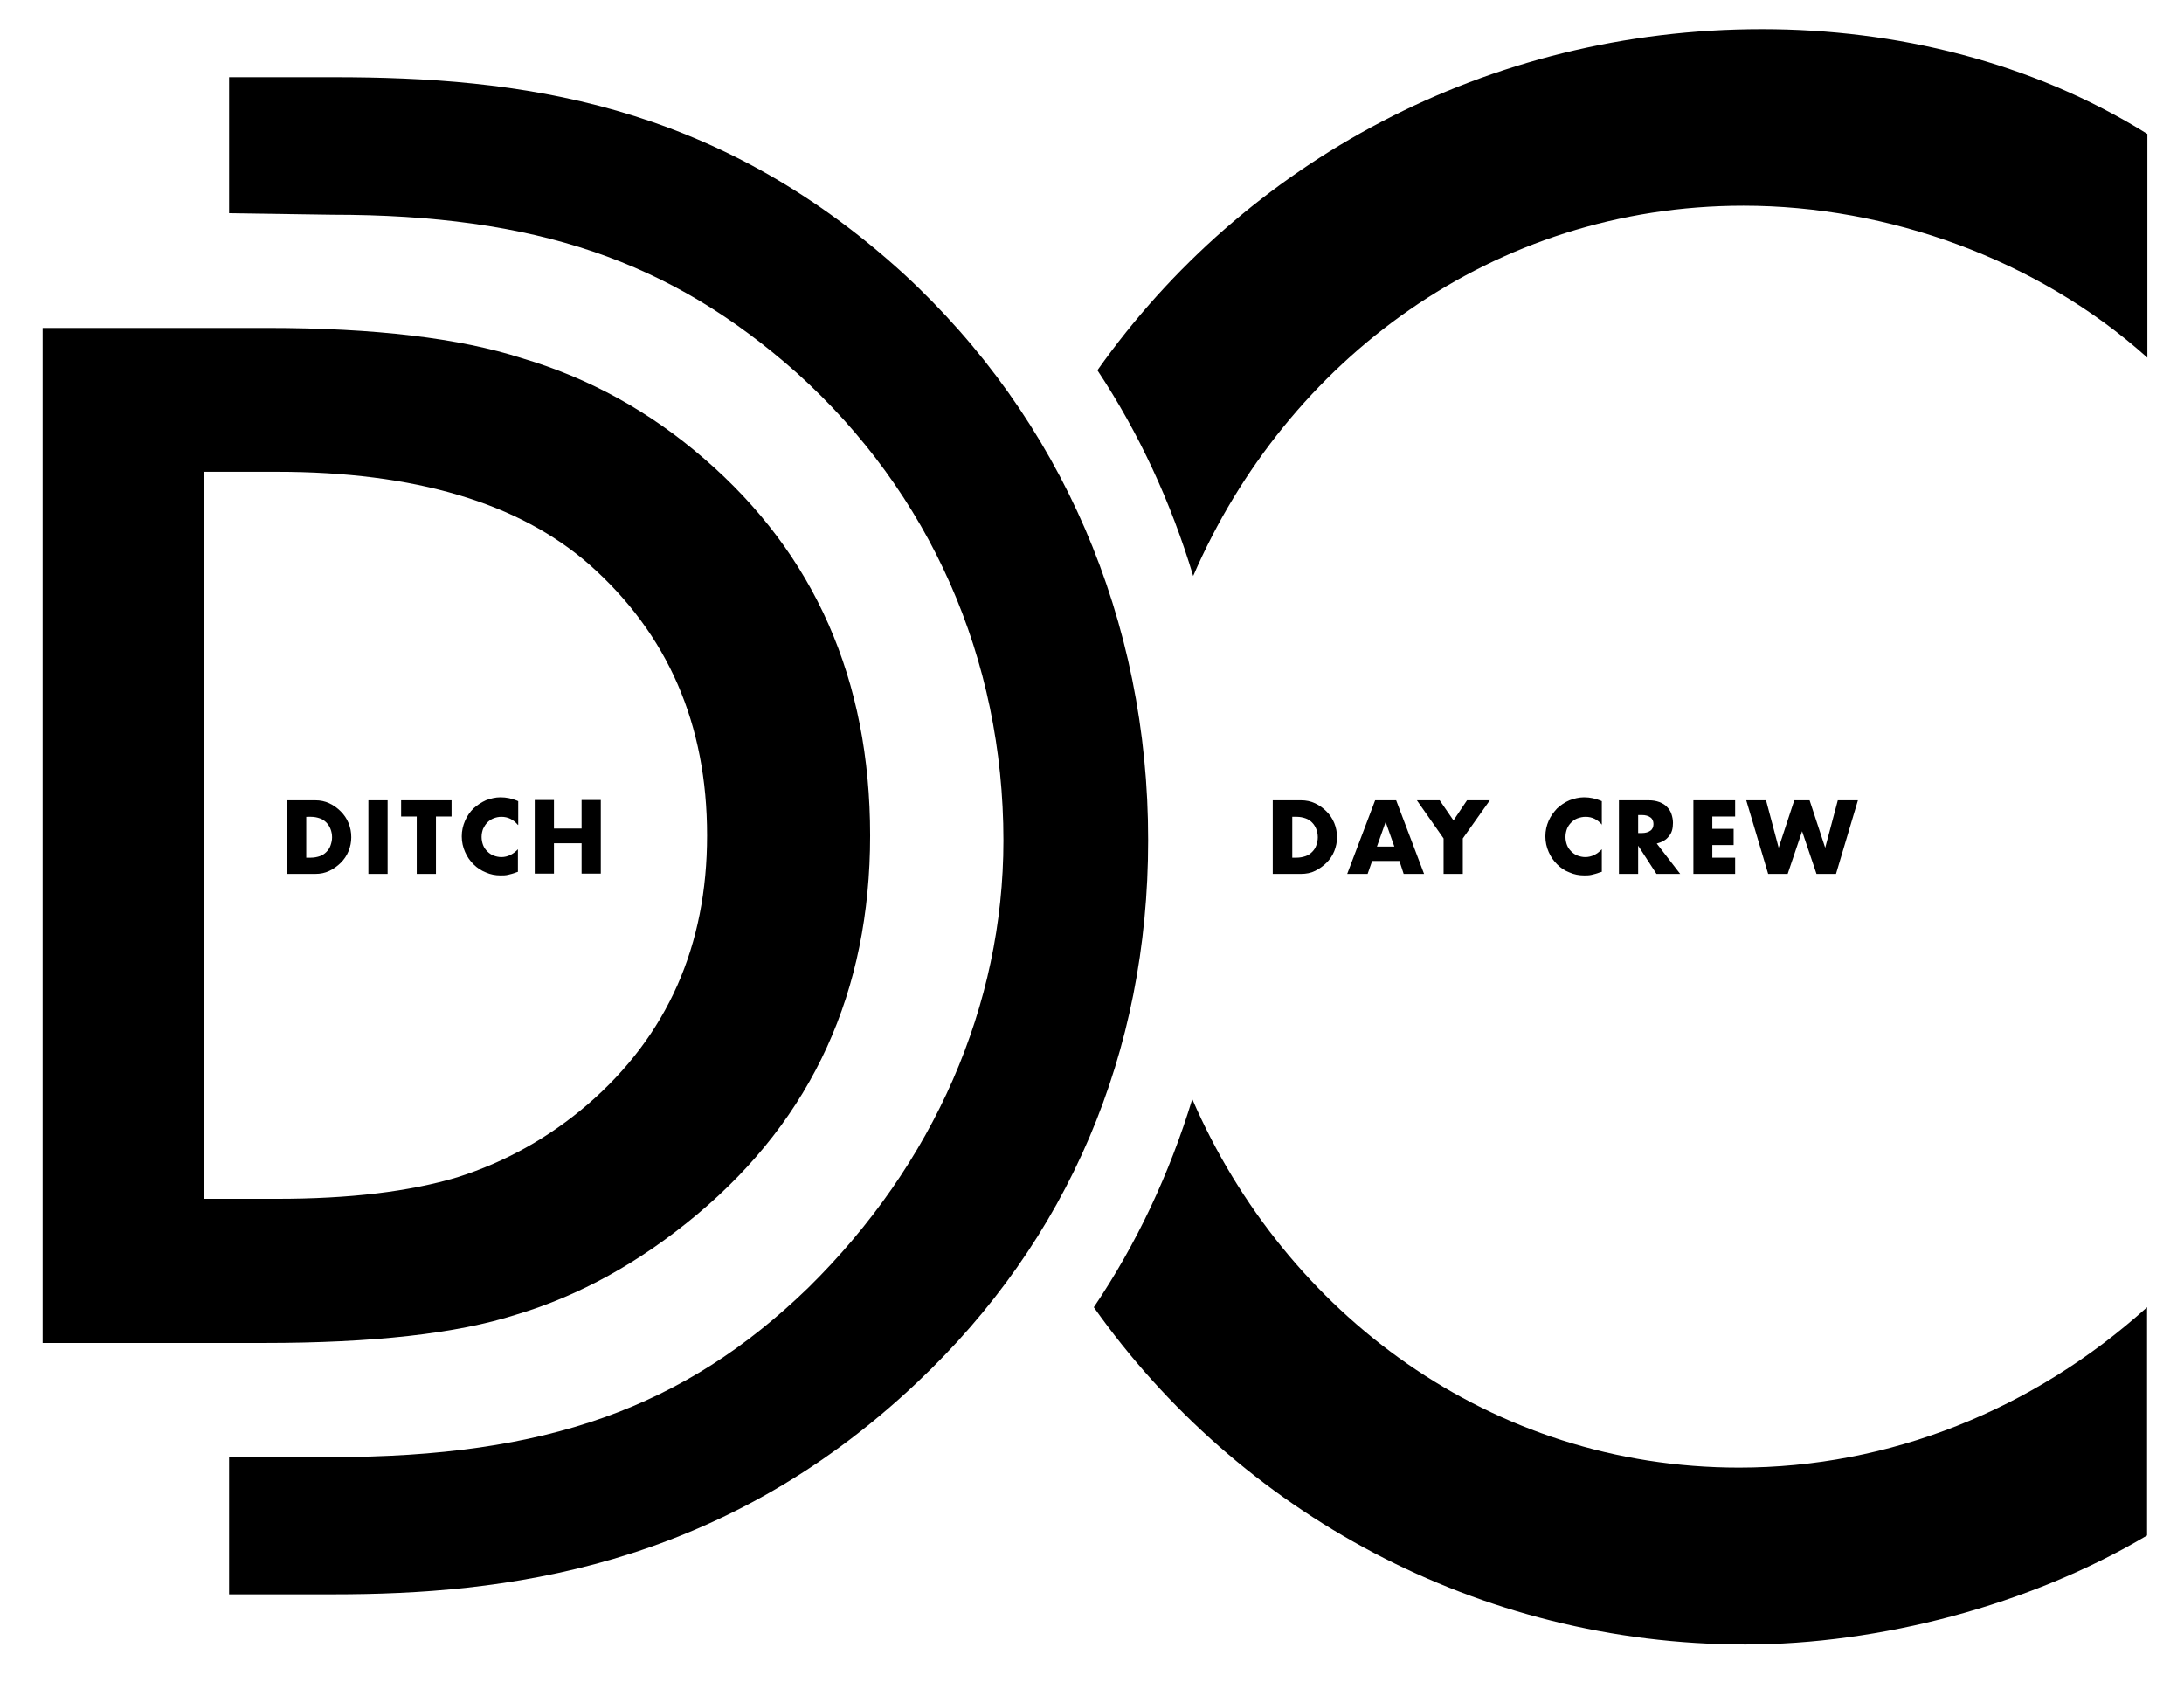
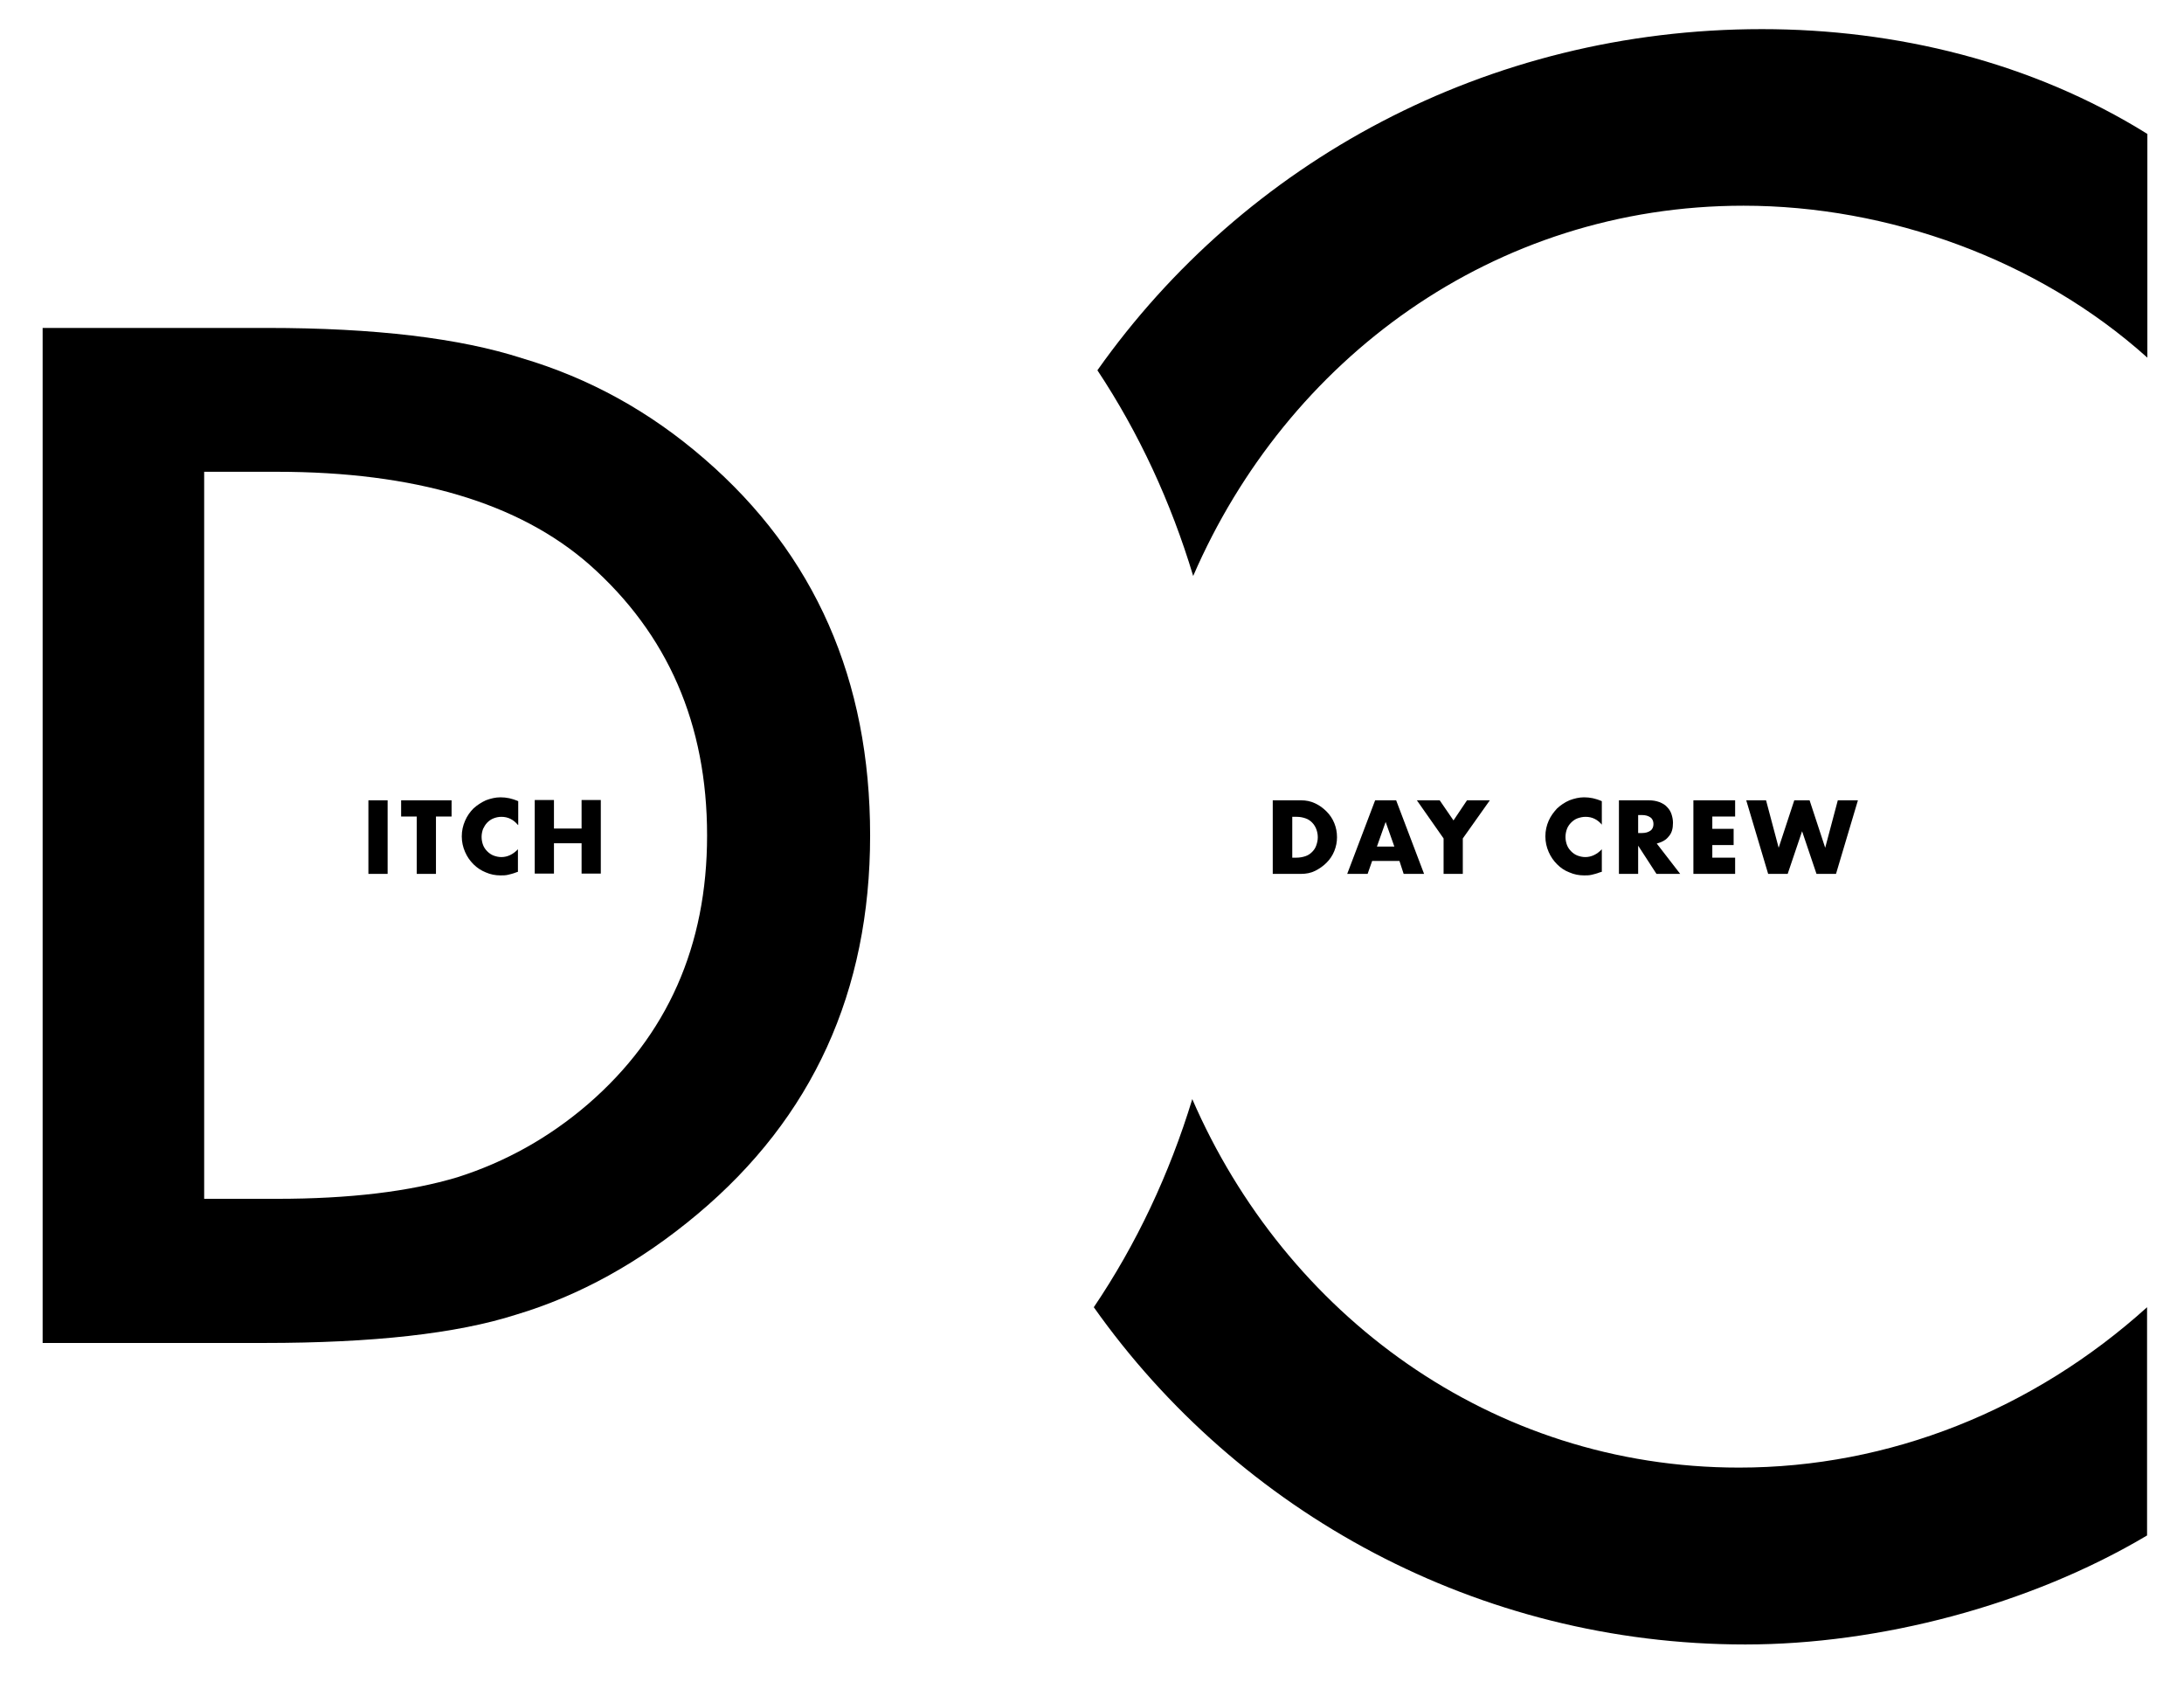
<svg xmlns="http://www.w3.org/2000/svg" version="1.1" id="Layer_1" x="0px" y="0px" viewBox="0 0 72.74 56" style="enable-background:new 0 0 72.74 56;" xml:space="preserve">
  <g>
    <g>
      <g>
        <path d="M53.36,27.47c-0.15-0.18-0.33-0.27-0.55-0.27c-0.1,0-0.18,0.02-0.27,0.05c-0.08,0.03-0.15,0.08-0.21,0.14     c-0.06,0.06-0.11,0.13-0.14,0.21c-0.03,0.08-0.05,0.17-0.05,0.27c0,0.1,0.02,0.19,0.05,0.27c0.03,0.08,0.08,0.15,0.14,0.21     s0.13,0.11,0.21,0.14s0.17,0.05,0.26,0.05c0.2,0,0.39-0.09,0.55-0.26v0.75l-0.07,0.02c-0.1,0.04-0.19,0.06-0.27,0.08     c-0.08,0.02-0.17,0.02-0.25,0.02c-0.17,0-0.33-0.03-0.49-0.1c-0.16-0.06-0.29-0.15-0.41-0.27c-0.12-0.12-0.21-0.25-0.28-0.41     c-0.07-0.16-0.11-0.33-0.11-0.52s0.04-0.36,0.11-0.52s0.17-0.29,0.28-0.41c0.12-0.11,0.25-0.2,0.41-0.27     c0.16-0.06,0.32-0.1,0.49-0.1c0.1,0,0.19,0.01,0.29,0.03c0.09,0.02,0.19,0.05,0.3,0.1V27.47z" />
        <path d="M55.96,29.1h-0.79l-0.61-0.94v0.94h-0.64v-2.45h0.99c0.14,0,0.25,0.02,0.36,0.06c0.1,0.04,0.19,0.09,0.25,0.16     c0.07,0.07,0.12,0.15,0.15,0.24c0.03,0.09,0.05,0.19,0.05,0.29c0,0.19-0.04,0.34-0.14,0.45c-0.09,0.12-0.22,0.19-0.4,0.24     L55.96,29.1z M54.56,27.74h0.12c0.13,0,0.22-0.03,0.29-0.08c0.07-0.05,0.1-0.13,0.1-0.22s-0.03-0.17-0.1-0.22     c-0.07-0.05-0.16-0.08-0.29-0.08h-0.12V27.74z" />
        <path d="M57.79,27.19h-0.76v0.41h0.71v0.54h-0.71v0.42h0.76v0.54h-1.39v-2.45h1.39V27.19z" />
        <path d="M58.82,26.65l0.42,1.58l0.52-1.58h0.51l0.52,1.58l0.42-1.58h0.67l-0.73,2.45H60.5l-0.48-1.42l-0.48,1.42h-0.65     l-0.73-2.45H58.82z" />
      </g>
      <g>
        <path d="M42.39,26.65h0.94c0.17,0,0.32,0.03,0.47,0.1c0.15,0.07,0.27,0.16,0.38,0.27c0.11,0.11,0.2,0.24,0.26,0.39     c0.06,0.15,0.09,0.3,0.09,0.47c0,0.16-0.03,0.31-0.09,0.46c-0.06,0.15-0.15,0.28-0.26,0.39s-0.24,0.2-0.38,0.27     s-0.3,0.1-0.47,0.1h-0.94V26.65z M43.03,28.56h0.15c0.11,0,0.21-0.02,0.3-0.05c0.09-0.03,0.16-0.08,0.22-0.14     s0.11-0.13,0.14-0.22s0.05-0.17,0.05-0.27c0-0.1-0.02-0.19-0.05-0.27c-0.03-0.08-0.08-0.16-0.14-0.22s-0.13-0.11-0.22-0.14     s-0.18-0.05-0.29-0.05h-0.15V28.56z" />
        <path d="M46.61,28.67H45.7l-0.15,0.43h-0.68l0.93-2.45h0.7l0.93,2.45h-0.68L46.61,28.67z M46.44,28.19l-0.29-0.82l-0.29,0.82     H46.44z" />
        <path d="M48.08,27.92l-0.89-1.27h0.76l0.46,0.67l0.45-0.67h0.76l-0.9,1.27v1.18h-0.64V27.92z" />
      </g>
      <g>
-         <path d="M9.56,26.65h0.94c0.17,0,0.32,0.03,0.47,0.1c0.15,0.07,0.27,0.16,0.38,0.27c0.11,0.11,0.2,0.24,0.26,0.39     c0.06,0.15,0.09,0.3,0.09,0.47c0,0.16-0.03,0.31-0.09,0.46c-0.06,0.15-0.15,0.28-0.26,0.39s-0.24,0.2-0.38,0.27     c-0.15,0.07-0.3,0.1-0.47,0.1H9.56V26.65z M10.2,28.56h0.15c0.11,0,0.21-0.02,0.3-0.05c0.09-0.03,0.16-0.08,0.22-0.14     c0.06-0.06,0.11-0.13,0.14-0.22s0.05-0.17,0.05-0.27c0-0.1-0.02-0.19-0.05-0.27c-0.03-0.08-0.08-0.16-0.14-0.22     s-0.13-0.11-0.22-0.14c-0.09-0.03-0.18-0.05-0.29-0.05H10.2V28.56z" />
        <path d="M12.91,26.65v2.45h-0.64v-2.45H12.91z" />
        <path d="M14.52,27.19v1.91h-0.64v-1.91h-0.52v-0.54h1.68v0.54H14.52z" />
        <path d="M17.25,27.47c-0.15-0.18-0.33-0.27-0.55-0.27c-0.1,0-0.18,0.02-0.26,0.05c-0.08,0.03-0.15,0.08-0.21,0.14     c-0.06,0.06-0.1,0.13-0.14,0.21c-0.03,0.08-0.05,0.17-0.05,0.27c0,0.1,0.02,0.19,0.05,0.27c0.03,0.08,0.08,0.15,0.14,0.21     s0.13,0.11,0.21,0.14s0.17,0.05,0.26,0.05c0.2,0,0.39-0.09,0.55-0.26v0.75l-0.06,0.02c-0.1,0.04-0.19,0.06-0.27,0.08     c-0.08,0.02-0.17,0.02-0.25,0.02c-0.17,0-0.33-0.03-0.49-0.1c-0.15-0.06-0.29-0.15-0.41-0.27c-0.12-0.12-0.21-0.25-0.28-0.41     c-0.07-0.16-0.11-0.33-0.11-0.52s0.04-0.36,0.11-0.52s0.16-0.29,0.28-0.41c0.12-0.11,0.26-0.2,0.41-0.27     c0.16-0.06,0.32-0.1,0.49-0.1c0.1,0,0.19,0.01,0.29,0.03c0.09,0.02,0.19,0.05,0.3,0.1V27.47z" />
        <path d="M18.45,27.59h0.92v-0.95h0.64v2.45h-0.64v-1.01h-0.92v1.01h-0.64v-2.45h0.64V27.59z" />
      </g>
      <g>
        <g>
          <path d="M58.13,54.76c4.46,0,9.46-1.3,13.38-3.63v-7.6c-3.79,3.42-8.58,5.34-13.59,5.34c-8.27,0-15.11-5.12-18.21-12.27      c-0.76,2.49-1.86,4.83-3.28,6.93C41.27,50.37,49.23,54.76,58.13,54.76" />
        </g>
        <g>
          <path d="M58.07,6.85c4.8,0,9.8,1.78,13.45,5.06V4.46c-3.85-2.4-8.38-3.49-12.84-3.49c-9.16,0-17.23,4.43-22.13,11.36      c1.38,2.08,2.45,4.39,3.19,6.85C42.86,11.97,49.74,6.85,58.07,6.85" />
        </g>
        <g>
-           <path d="M30.09,9.11c-6.31-5.75-12.85-6.54-18.97-6.54H7.63V7.1l3.43,0.05c6.77,0,11.26,1.52,15.47,5.26      c4.45,4,6.89,9.53,6.89,15.58c0,5.48-2.31,10.77-6.5,14.89c-4.14,4.01-8.74,5.64-15.87,5.64H7.63v4.57h3.48      c5.58,0,12.82-0.8,19.43-7.05c5.04-4.75,7.7-10.99,7.7-18.05C38.25,20.66,35.35,13.95,30.09,9.11" />
-         </g>
+           </g>
        <g>
          <path d="M1.42,44.72v-33.8H8.9c3.58,0,6.42,0.34,8.49,1.01c2.23,0.66,4.25,1.77,6.07,3.35c3.68,3.18,5.52,7.36,5.52,12.54      c0,5.2-1.92,9.4-5.75,12.61c-1.92,1.61-3.94,2.72-6.05,3.35c-1.97,0.63-4.76,0.94-8.38,0.94H1.42z M6.8,39.92h2.42      c2.42,0,4.42-0.24,6.02-0.72c1.6-0.51,3.05-1.32,4.34-2.43c2.65-2.29,3.97-5.28,3.97-8.95c0-3.71-1.31-6.71-3.92-9.02      c-2.35-2.06-5.82-3.09-10.41-3.09H6.8V39.92z" />
        </g>
      </g>
    </g>
  </g>
</svg>